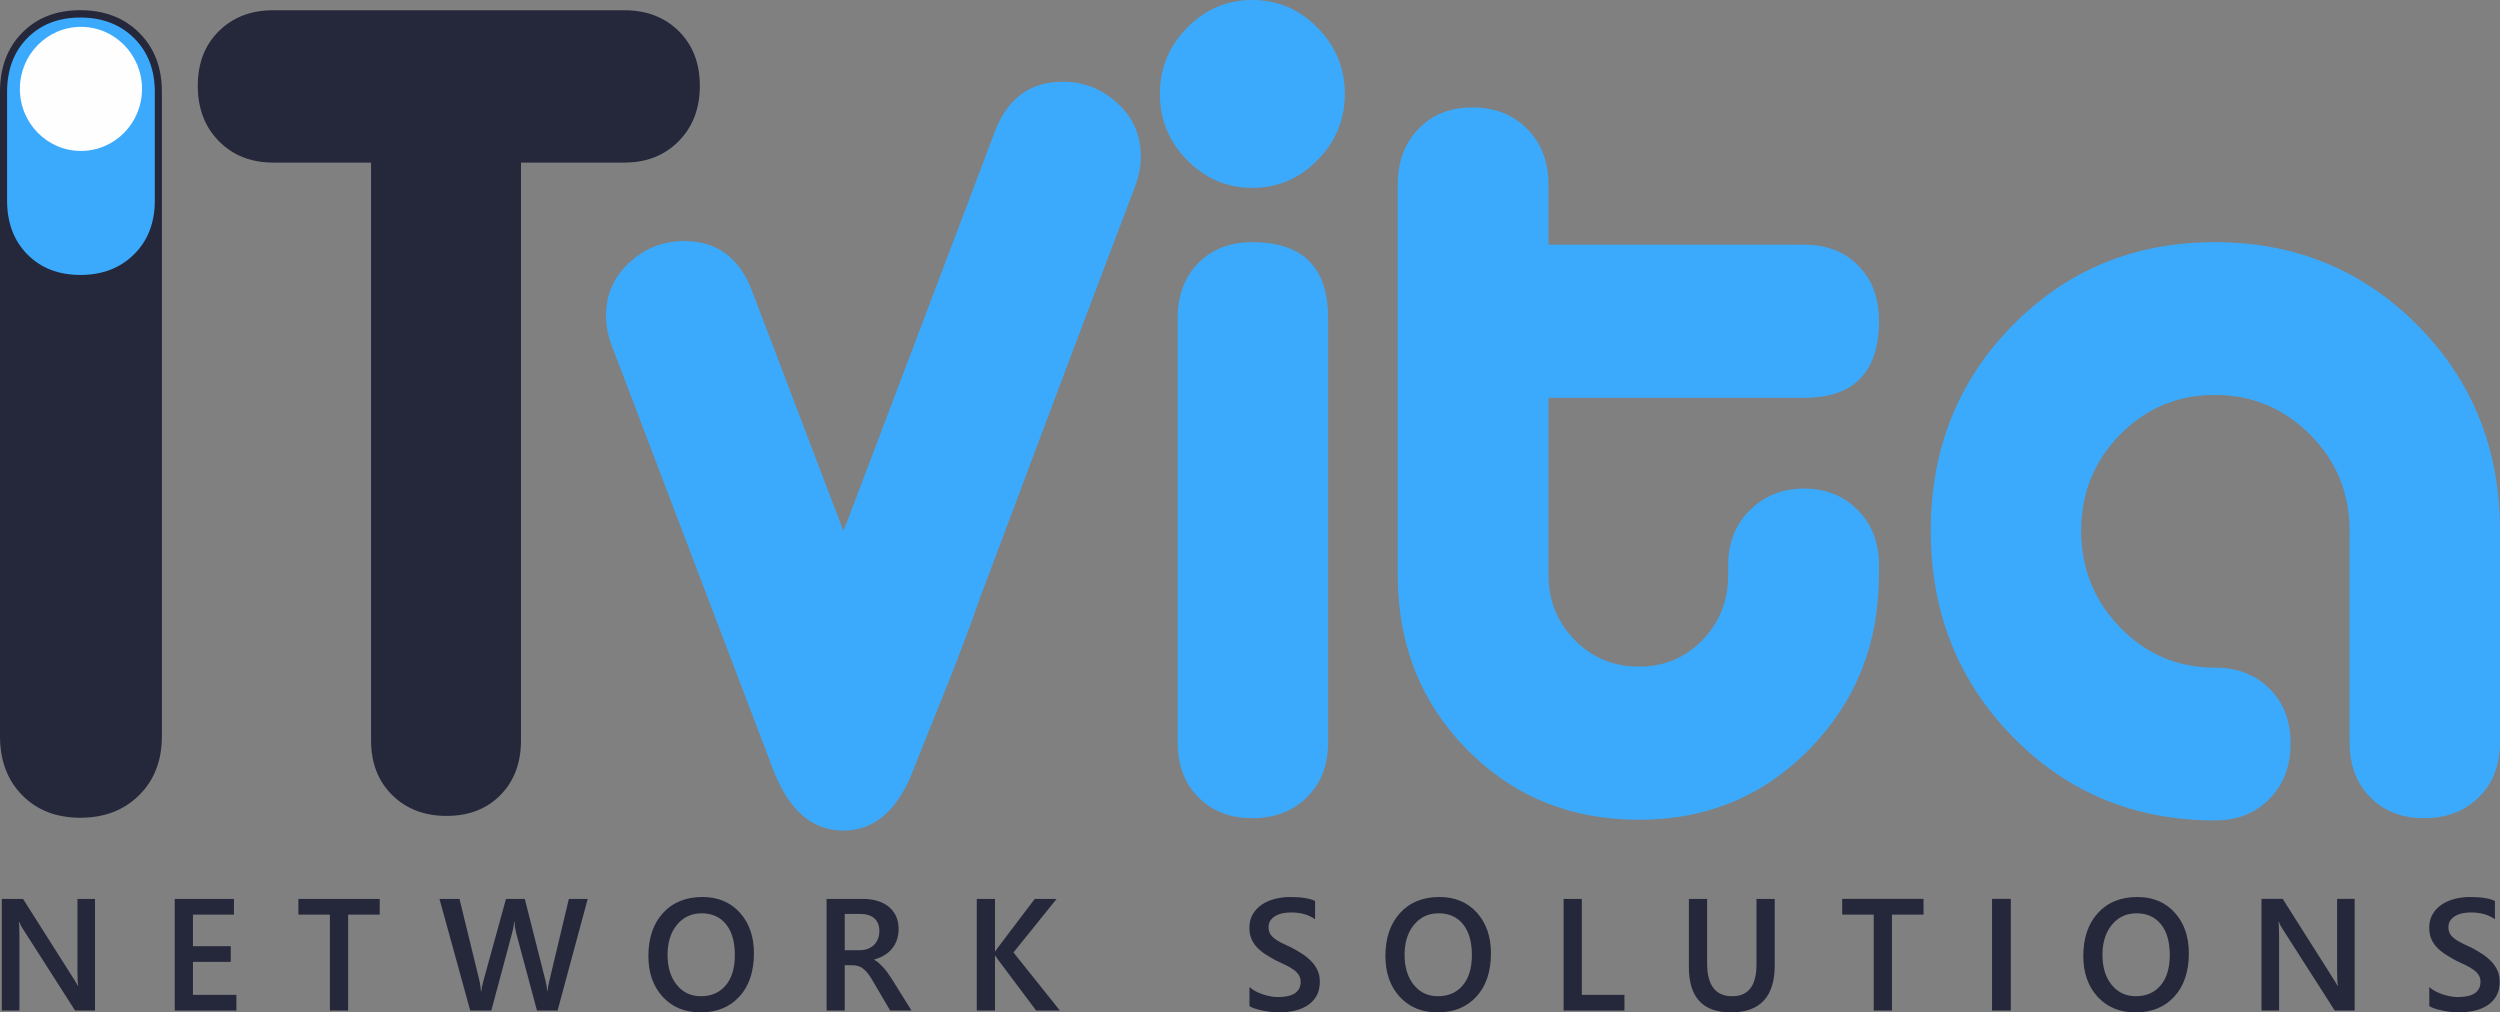
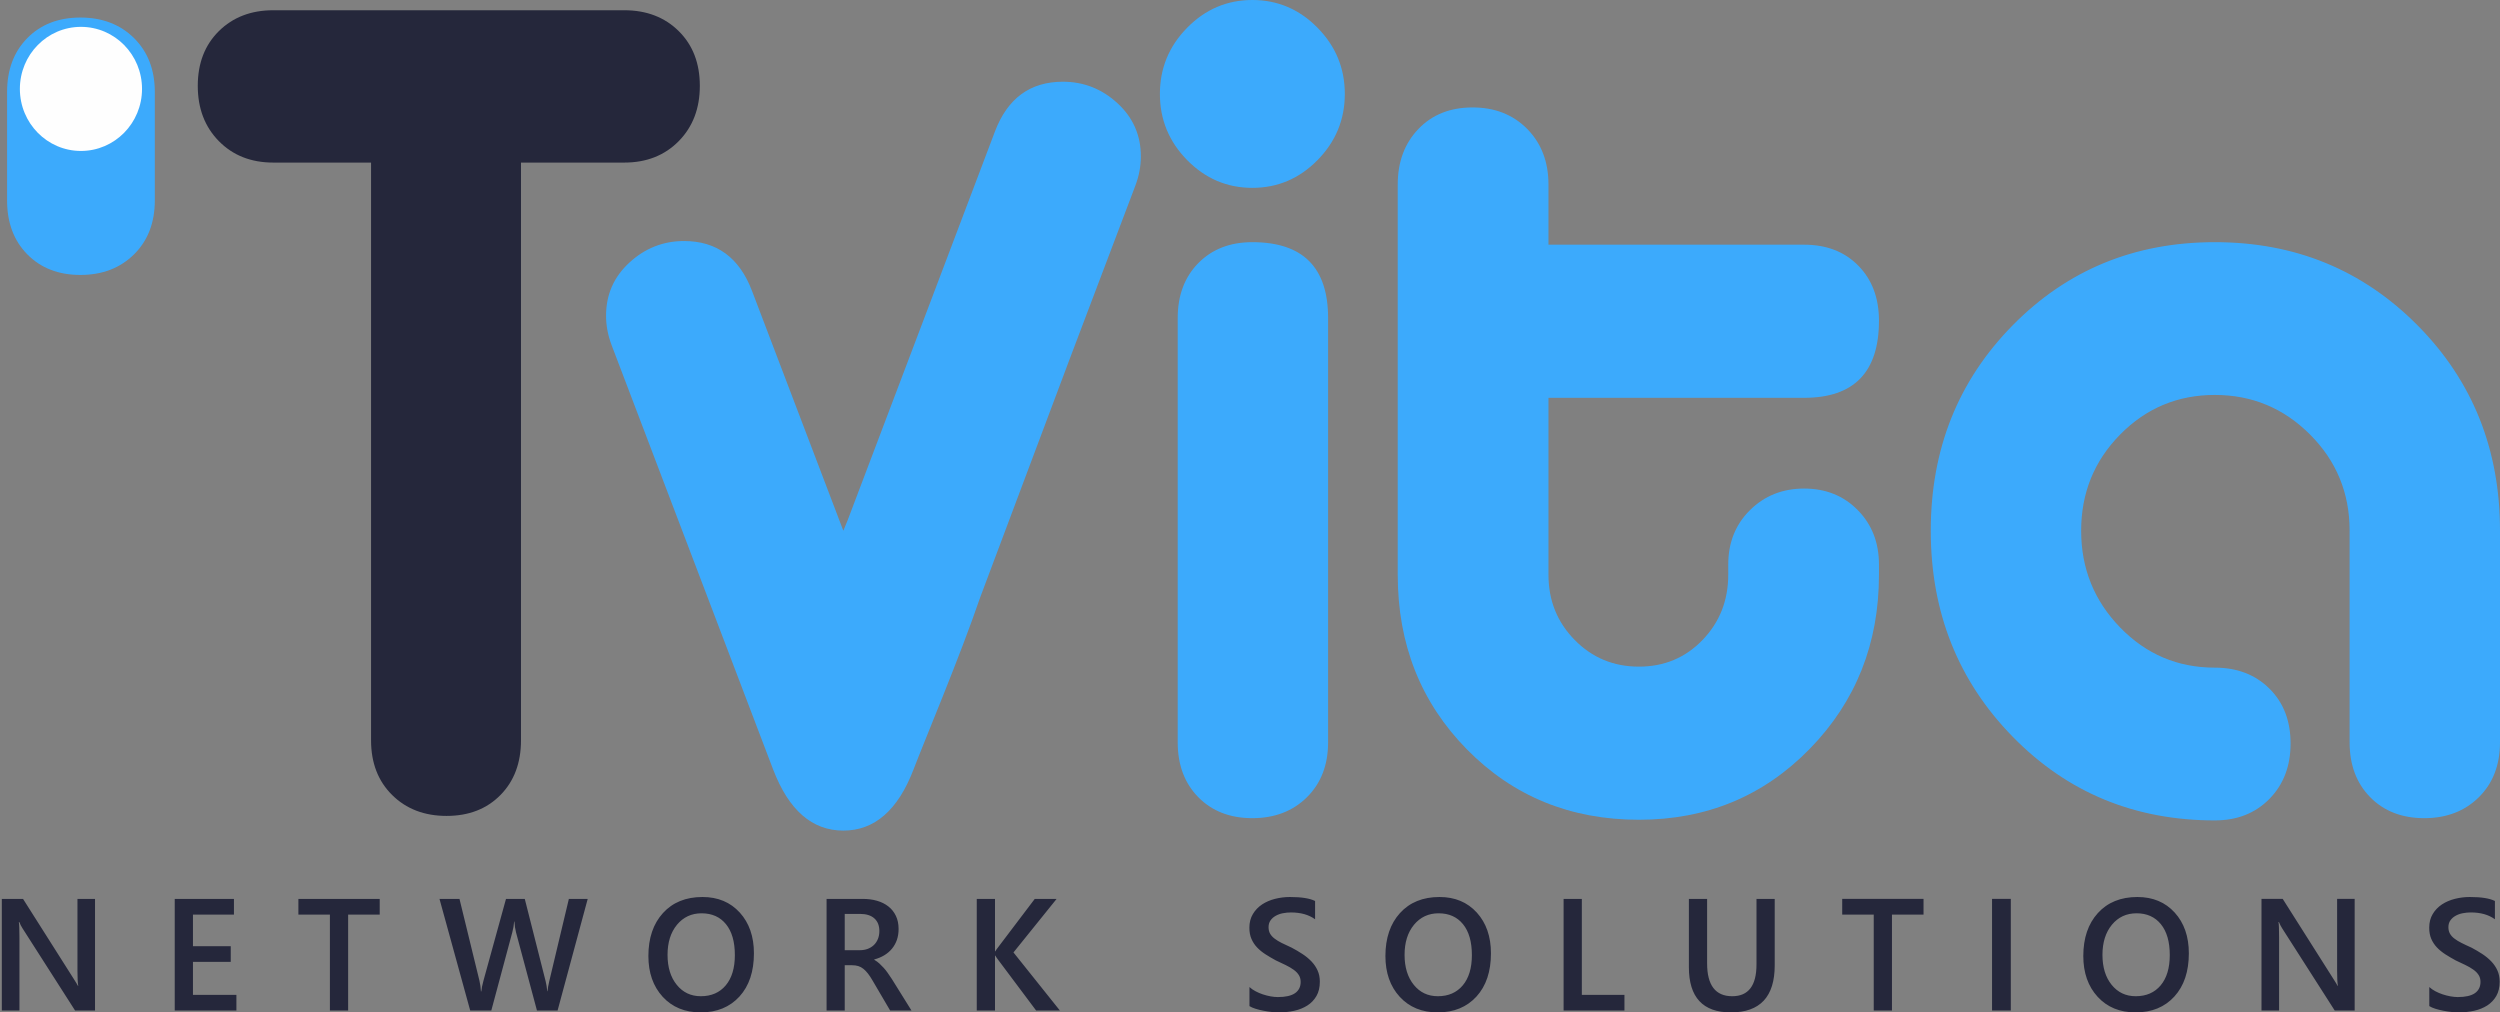
<svg xmlns="http://www.w3.org/2000/svg" width="121" height="49" viewBox="0 0 121 49" fill="none">
  <rect x="0" y="0" width="121" height="49" fill="#808080" stroke="none" />
  <g clip-path="url(#clip0)">
    <path d="M25.216 35.831C25.216 36.923 24.885 37.806 24.222 38.479C23.559 39.153 22.689 39.49 21.614 39.49C20.539 39.49 19.661 39.153 18.98 38.479C18.299 37.806 17.959 36.923 17.959 35.831V7.869H13.227C12.152 7.869 11.274 7.523 10.593 6.831C9.912 6.139 9.572 5.247 9.572 4.155C9.572 3.063 9.912 2.18 10.593 1.506C11.274 0.833 12.152 0.496 13.227 0.496H30.216C31.291 0.496 32.17 0.833 32.851 1.506C33.532 2.18 33.872 3.063 33.872 4.155C33.872 5.247 33.532 6.139 32.851 6.831C32.169 7.523 31.291 7.869 30.216 7.869H25.216V35.831Z" fill="#25273B" />
-     <path d="M7.836 4.443V35.628C7.836 36.806 7.468 37.761 6.733 38.488C5.999 39.215 5.05 39.579 3.889 39.579C2.728 39.579 1.79 39.215 1.074 38.488C0.358 37.761 0 36.808 0 35.628V4.443C0 3.264 0.358 2.31 1.074 1.583C1.789 0.857 2.728 0.493 3.889 0.493C5.05 0.493 5.999 0.857 6.733 1.583C7.468 2.31 7.836 3.266 7.836 4.443Z" fill="#25273B" />
    <path fill-rule="evenodd" clip-rule="evenodd" d="M7.493 4.454V9.702C7.493 10.777 7.157 11.648 6.487 12.311C5.816 12.975 4.951 13.307 3.891 13.307C2.832 13.307 1.976 12.975 1.322 12.311C0.669 11.648 0.343 10.778 0.343 9.702V4.454C0.343 3.378 0.669 2.508 1.322 1.844C1.975 1.181 2.832 0.849 3.891 0.849C4.951 0.849 5.816 1.181 6.487 1.844C7.157 2.508 7.493 3.379 7.493 4.454Z" fill="#3CAAFC" />
    <path d="M3.918 7.306C5.551 7.306 6.874 5.961 6.874 4.303C6.874 2.644 5.551 1.3 3.918 1.3C2.285 1.3 0.962 2.644 0.962 4.303C0.962 5.961 2.285 7.306 3.918 7.306Z" fill="#FEFEFE" />
    <path d="M107.198 39.708C103.315 39.708 100.054 38.357 97.412 35.655C94.77 32.953 93.449 29.631 93.449 25.687C93.449 21.744 94.77 18.43 97.412 15.746C100.054 13.063 103.315 11.721 107.198 11.721C111.079 11.721 114.35 13.063 117.01 15.746C119.67 18.43 121 21.744 121 25.687V35.929C121 37.024 120.659 37.91 119.976 38.586C119.293 39.261 118.412 39.599 117.334 39.599C116.256 39.599 115.384 39.261 114.719 38.586C114.054 37.91 113.721 37.025 113.721 35.929V25.687C113.721 23.861 113.083 22.31 111.807 21.032C110.531 19.754 108.995 19.115 107.198 19.115C105.4 19.115 103.873 19.754 102.615 21.032C101.357 22.31 100.728 23.861 100.728 25.687C100.728 27.513 101.357 29.074 102.615 30.37C103.873 31.666 105.4 32.314 107.198 32.314C108.276 32.314 109.157 32.652 109.839 33.328C110.522 34.003 110.864 34.888 110.864 35.984C110.864 37.079 110.522 37.974 109.839 38.668C109.157 39.361 108.276 39.708 107.198 39.708L107.198 39.708ZM47.443 28.908L47.443 28.908C46.452 31.81 44.736 35.871 44.214 37.244C43.459 39.215 42.327 40.201 40.817 40.201C39.307 40.201 38.175 39.215 37.42 37.244L29.602 16.705C29.423 16.23 29.333 15.756 29.333 15.281C29.333 14.258 29.71 13.4 30.465 12.707C31.22 12.013 32.101 11.666 33.107 11.666C34.689 11.666 35.785 12.469 36.396 14.076L40.817 25.687L41.027 25.177L44.826 15.156L48.155 6.365C48.764 4.757 49.862 3.955 51.444 3.955C52.45 3.955 53.331 4.302 54.086 4.996C54.84 5.689 55.218 6.547 55.218 7.57C55.218 8.044 55.128 8.519 54.948 8.994L51.811 17.274H51.811L47.443 28.908H47.443ZM64.28 35.929C64.28 37.024 63.938 37.91 63.256 38.586C62.573 39.261 61.692 39.599 60.614 39.599C59.535 39.599 58.664 39.261 57.999 38.586C57.334 37.91 57.001 37.025 57.001 35.929V15.39C57.001 14.295 57.334 13.41 57.999 12.734C58.664 12.059 59.535 11.721 60.614 11.721C63.058 11.721 64.28 12.944 64.28 15.39V35.929ZM60.614 0C59.392 0 58.34 0.447 57.459 1.342C56.579 2.236 56.139 3.304 56.139 4.546C56.139 5.787 56.579 6.856 57.459 7.75C58.34 8.645 59.391 9.092 60.614 9.092C61.836 9.092 62.887 8.645 63.768 7.75C64.648 6.856 65.089 5.787 65.089 4.546C65.089 3.304 64.648 2.236 63.768 1.342C62.887 0.447 61.836 0 60.614 0Z" fill="#3CAAFC" />
    <path d="M4.599 48.91H3.634L1.094 44.938C1.029 44.838 0.976 44.734 0.934 44.626H0.911C0.932 44.741 0.941 44.989 0.941 45.368V48.91H0.088V43.507H1.115L3.572 47.383C3.676 47.544 3.741 47.655 3.772 47.715H3.787C3.762 47.573 3.749 47.33 3.749 46.989V43.507H4.599V48.91H4.599ZM11.442 48.91H8.457V43.507H11.323V44.268H9.339V45.797H11.168V46.555H9.339V48.153H11.442V48.91ZM18.378 44.268H16.85V48.91H15.967V44.268H14.442V43.507H18.378V44.268ZM28.445 43.507L26.987 48.91H25.989L24.976 45.13C24.935 44.969 24.909 44.794 24.899 44.603H24.884C24.871 44.781 24.842 44.955 24.795 45.124L23.779 48.91H22.758L21.271 43.507H22.239L23.204 47.463C23.243 47.629 23.268 47.803 23.277 47.983H23.296C23.306 47.856 23.34 47.682 23.4 47.463L24.49 43.507H25.399L26.409 47.493C26.443 47.629 26.469 47.79 26.487 47.975H26.501C26.509 47.85 26.538 47.685 26.587 47.479L27.533 43.507H28.445V43.507ZM33.916 49C33.15 49 32.535 48.748 32.073 48.243C31.612 47.739 31.382 47.081 31.382 46.272C31.382 45.403 31.617 44.709 32.087 44.192C32.557 43.675 33.195 43.415 34.001 43.415C34.748 43.415 35.349 43.667 35.806 44.169C36.262 44.672 36.49 45.329 36.49 46.141C36.49 47.022 36.257 47.719 35.79 48.232C35.321 48.744 34.697 49 33.916 49ZM33.956 44.204C33.47 44.204 33.074 44.388 32.767 44.757C32.462 45.127 32.309 45.612 32.309 46.215C32.309 46.816 32.458 47.3 32.755 47.666C33.051 48.033 33.44 48.217 33.919 48.217C34.429 48.217 34.831 48.042 35.125 47.693C35.419 47.343 35.567 46.855 35.567 46.227C35.567 45.581 35.424 45.082 35.138 44.731C34.853 44.38 34.459 44.204 33.956 44.204L33.956 44.204ZM44.116 48.91H43.084L42.235 47.463C42.159 47.329 42.084 47.216 42.01 47.122C41.937 47.028 41.864 46.951 41.788 46.891C41.713 46.83 41.63 46.786 41.541 46.758C41.452 46.731 41.352 46.717 41.24 46.717H40.885V48.91H40.006V43.507H41.756C42.007 43.507 42.236 43.536 42.446 43.597C42.656 43.657 42.84 43.748 42.995 43.87C43.151 43.991 43.273 44.143 43.36 44.326C43.449 44.508 43.492 44.721 43.492 44.965C43.492 45.156 43.464 45.331 43.41 45.49C43.354 45.649 43.274 45.792 43.172 45.916C43.069 46.041 42.945 46.147 42.8 46.235C42.656 46.322 42.493 46.39 42.313 46.438V46.453C42.409 46.509 42.493 46.569 42.565 46.636C42.637 46.703 42.704 46.771 42.769 46.842C42.833 46.911 42.897 46.991 42.96 47.081C43.023 47.17 43.093 47.273 43.17 47.391L44.116 48.91V48.91ZM40.885 44.233V45.989H41.619C41.755 45.989 41.881 45.968 41.995 45.926C42.11 45.882 42.21 45.822 42.294 45.741C42.379 45.661 42.443 45.562 42.49 45.448C42.538 45.332 42.561 45.202 42.561 45.059C42.561 44.8 42.481 44.597 42.321 44.452C42.16 44.307 41.928 44.233 41.627 44.233H40.885L40.885 44.233ZM51.299 48.91H50.149L48.298 46.438C48.228 46.345 48.187 46.282 48.173 46.25H48.158V48.91H47.275V43.507H48.158V46.046H48.173C48.202 45.99 48.244 45.93 48.298 45.862L50.082 43.507H51.14L49.052 46.098L51.299 48.91L51.299 48.91ZM60.474 48.695V47.772C60.556 47.848 60.652 47.916 60.765 47.975C60.878 48.035 60.997 48.087 61.123 48.128C61.249 48.169 61.375 48.202 61.502 48.225C61.627 48.247 61.744 48.258 61.85 48.258C62.221 48.258 62.497 48.195 62.679 48.07C62.861 47.944 62.952 47.762 62.952 47.524C62.952 47.395 62.921 47.284 62.861 47.191C62.801 47.095 62.716 47.009 62.607 46.932C62.498 46.853 62.37 46.779 62.224 46.708C62.075 46.636 61.919 46.562 61.75 46.483C61.569 46.385 61.402 46.286 61.246 46.186C61.09 46.086 60.955 45.974 60.84 45.853C60.724 45.731 60.635 45.593 60.569 45.44C60.503 45.287 60.47 45.107 60.47 44.901C60.47 44.648 60.527 44.426 60.64 44.24C60.751 44.052 60.901 43.898 61.084 43.775C61.269 43.654 61.478 43.563 61.713 43.504C61.948 43.445 62.188 43.415 62.433 43.415C62.99 43.415 63.395 43.48 63.65 43.608V44.493C63.348 44.273 62.959 44.163 62.484 44.163C62.354 44.163 62.224 44.174 62.093 44.2C61.963 44.224 61.848 44.267 61.745 44.325C61.642 44.381 61.559 44.456 61.494 44.546C61.43 44.637 61.398 44.747 61.398 44.874C61.398 44.995 61.422 45.099 61.471 45.187C61.521 45.275 61.593 45.355 61.689 45.428C61.784 45.502 61.901 45.572 62.038 45.641C62.174 45.71 62.334 45.785 62.515 45.866C62.7 45.963 62.875 46.066 63.039 46.174C63.204 46.282 63.348 46.402 63.474 46.532C63.599 46.663 63.698 46.809 63.77 46.968C63.843 47.127 63.88 47.309 63.88 47.512C63.88 47.786 63.826 48.018 63.717 48.205C63.608 48.395 63.461 48.548 63.277 48.666C63.092 48.783 62.881 48.869 62.64 48.922C62.401 48.975 62.148 49 61.881 49C61.791 49 61.682 48.994 61.551 48.98C61.422 48.966 61.289 48.946 61.153 48.919C61.017 48.894 60.888 48.861 60.768 48.824C60.646 48.786 60.548 48.743 60.474 48.696V48.695ZM69.588 49C68.822 49 68.208 48.748 67.745 48.243C67.284 47.739 67.054 47.081 67.054 46.272C67.054 45.403 67.29 44.709 67.759 44.192C68.229 43.675 68.867 43.415 69.673 43.415C70.42 43.415 71.021 43.667 71.478 44.169C71.934 44.672 72.162 45.329 72.162 46.141C72.162 47.022 71.929 47.719 71.462 48.232C70.993 48.744 70.369 49 69.588 49ZM69.628 44.204C69.142 44.204 68.746 44.388 68.439 44.757C68.134 45.127 67.981 45.612 67.981 46.215C67.981 46.816 68.13 47.3 68.427 47.666C68.723 48.033 69.112 48.217 69.592 48.217C70.101 48.217 70.503 48.042 70.797 47.693C71.091 47.343 71.239 46.855 71.239 46.227C71.239 45.581 71.096 45.082 70.81 44.731C70.525 44.38 70.131 44.204 69.628 44.204L69.628 44.204ZM78.623 48.91H75.678V43.507H76.561V48.153H78.623V48.91ZM85.896 46.725C85.896 48.241 85.188 49 83.774 49C82.419 49 81.742 48.271 81.742 46.811V43.507H82.624V46.627C82.624 47.687 83.029 48.217 83.841 48.217C84.622 48.217 85.014 47.705 85.014 46.684V43.507H85.896V46.725H85.896ZM93.099 44.268H91.571V48.91H90.689V44.268H89.163V43.506H93.099V44.268ZM97.323 48.91H96.415V43.506H97.323V48.91ZM103.365 49C102.599 49 101.985 48.748 101.523 48.242C101.062 47.738 100.832 47.081 100.832 46.272C100.832 45.402 101.067 44.709 101.537 44.192C102.007 43.675 102.645 43.415 103.45 43.415C104.197 43.415 104.799 43.667 105.256 44.169C105.712 44.672 105.94 45.329 105.94 46.141C105.94 47.022 105.707 47.719 105.239 48.232C104.771 48.744 104.147 49 103.365 49ZM103.406 44.204C102.92 44.204 102.523 44.388 102.217 44.757C101.912 45.127 101.759 45.612 101.759 46.215C101.759 46.816 101.908 47.3 102.204 47.666C102.501 48.033 102.889 48.217 103.369 48.217C103.878 48.217 104.281 48.042 104.575 47.693C104.868 47.343 105.017 46.855 105.017 46.227C105.017 45.581 104.874 45.082 104.587 44.731C104.302 44.38 103.909 44.203 103.406 44.203L103.406 44.204ZM113.966 48.91H113.001L110.461 44.938C110.396 44.838 110.343 44.733 110.301 44.626H110.279C110.299 44.741 110.308 44.988 110.308 45.368V48.91H109.456V43.506H110.483L112.939 47.383C113.043 47.544 113.109 47.655 113.139 47.715H113.154C113.129 47.572 113.116 47.329 113.116 46.988V43.506H113.966V48.91H113.966ZM117.578 48.695V47.772C117.66 47.848 117.757 47.916 117.869 47.975C117.982 48.035 118.101 48.087 118.228 48.128C118.353 48.169 118.48 48.201 118.606 48.224C118.732 48.246 118.848 48.258 118.955 48.258C119.326 48.258 119.602 48.195 119.784 48.07C119.965 47.944 120.056 47.761 120.056 47.523C120.056 47.395 120.026 47.284 119.965 47.19C119.905 47.095 119.821 47.009 119.712 46.932C119.603 46.853 119.475 46.779 119.328 46.708C119.18 46.636 119.023 46.561 118.854 46.483C118.673 46.385 118.506 46.286 118.35 46.186C118.195 46.085 118.059 45.974 117.944 45.853C117.829 45.73 117.739 45.593 117.673 45.44C117.607 45.287 117.574 45.107 117.574 44.901C117.574 44.647 117.631 44.426 117.744 44.239C117.855 44.052 118.005 43.897 118.188 43.775C118.373 43.654 118.582 43.563 118.818 43.504C119.052 43.445 119.293 43.415 119.537 43.415C120.094 43.415 120.499 43.479 120.754 43.608V44.493C120.452 44.273 120.064 44.162 119.589 44.162C119.458 44.162 119.328 44.174 119.198 44.2C119.067 44.224 118.952 44.267 118.849 44.325C118.747 44.381 118.663 44.456 118.599 44.546C118.534 44.637 118.503 44.746 118.503 44.874C118.503 44.995 118.527 45.099 118.576 45.186C118.625 45.275 118.697 45.355 118.794 45.428C118.889 45.502 119.005 45.572 119.142 45.64C119.279 45.71 119.438 45.784 119.619 45.865C119.804 45.963 119.979 46.066 120.144 46.174C120.308 46.282 120.453 46.402 120.578 46.532C120.703 46.663 120.802 46.808 120.874 46.968C120.948 47.127 120.984 47.309 120.984 47.512C120.984 47.786 120.93 48.017 120.821 48.205C120.712 48.394 120.565 48.547 120.382 48.666C120.197 48.783 119.985 48.869 119.745 48.922C119.505 48.974 119.252 49 118.985 49C118.895 49 118.786 48.994 118.656 48.98C118.527 48.965 118.394 48.946 118.257 48.919C118.121 48.893 117.992 48.861 117.872 48.824C117.75 48.785 117.653 48.743 117.578 48.695V48.695Z" fill="#25273B" />
    <path d="M90.942 27.818C90.942 31.148 89.825 33.957 87.591 36.245C85.358 38.532 82.602 39.676 79.323 39.676C76.009 39.676 73.234 38.541 71.001 36.272C68.767 34.003 67.65 31.185 67.65 27.818V8.933C67.65 7.835 67.983 6.939 68.65 6.243C69.316 5.548 70.19 5.2 71.271 5.2C72.352 5.2 73.234 5.548 73.919 6.243C74.603 6.939 74.946 7.835 74.946 8.933V11.843H87.321C88.402 11.843 89.276 12.181 89.942 12.858C90.609 13.536 90.942 14.423 90.942 15.521C90.942 18.01 89.735 19.254 87.321 19.254H74.946V27.818C74.946 29.062 75.369 30.114 76.216 30.975C77.062 31.835 78.098 32.265 79.323 32.265C80.548 32.265 81.575 31.835 82.403 30.975C83.232 30.114 83.647 29.062 83.647 27.818V27.324C83.647 26.263 83.998 25.384 84.7 24.689C85.403 23.994 86.277 23.646 87.321 23.646C88.366 23.646 89.231 23.994 89.915 24.689C90.6 25.384 90.942 26.263 90.942 27.324V27.818Z" fill="#3CAAFC" />
  </g>
  <defs>
    <clipPath id="clip0">
      <rect width="121" height="49" fill="white" />
    </clipPath>
  </defs>
</svg>